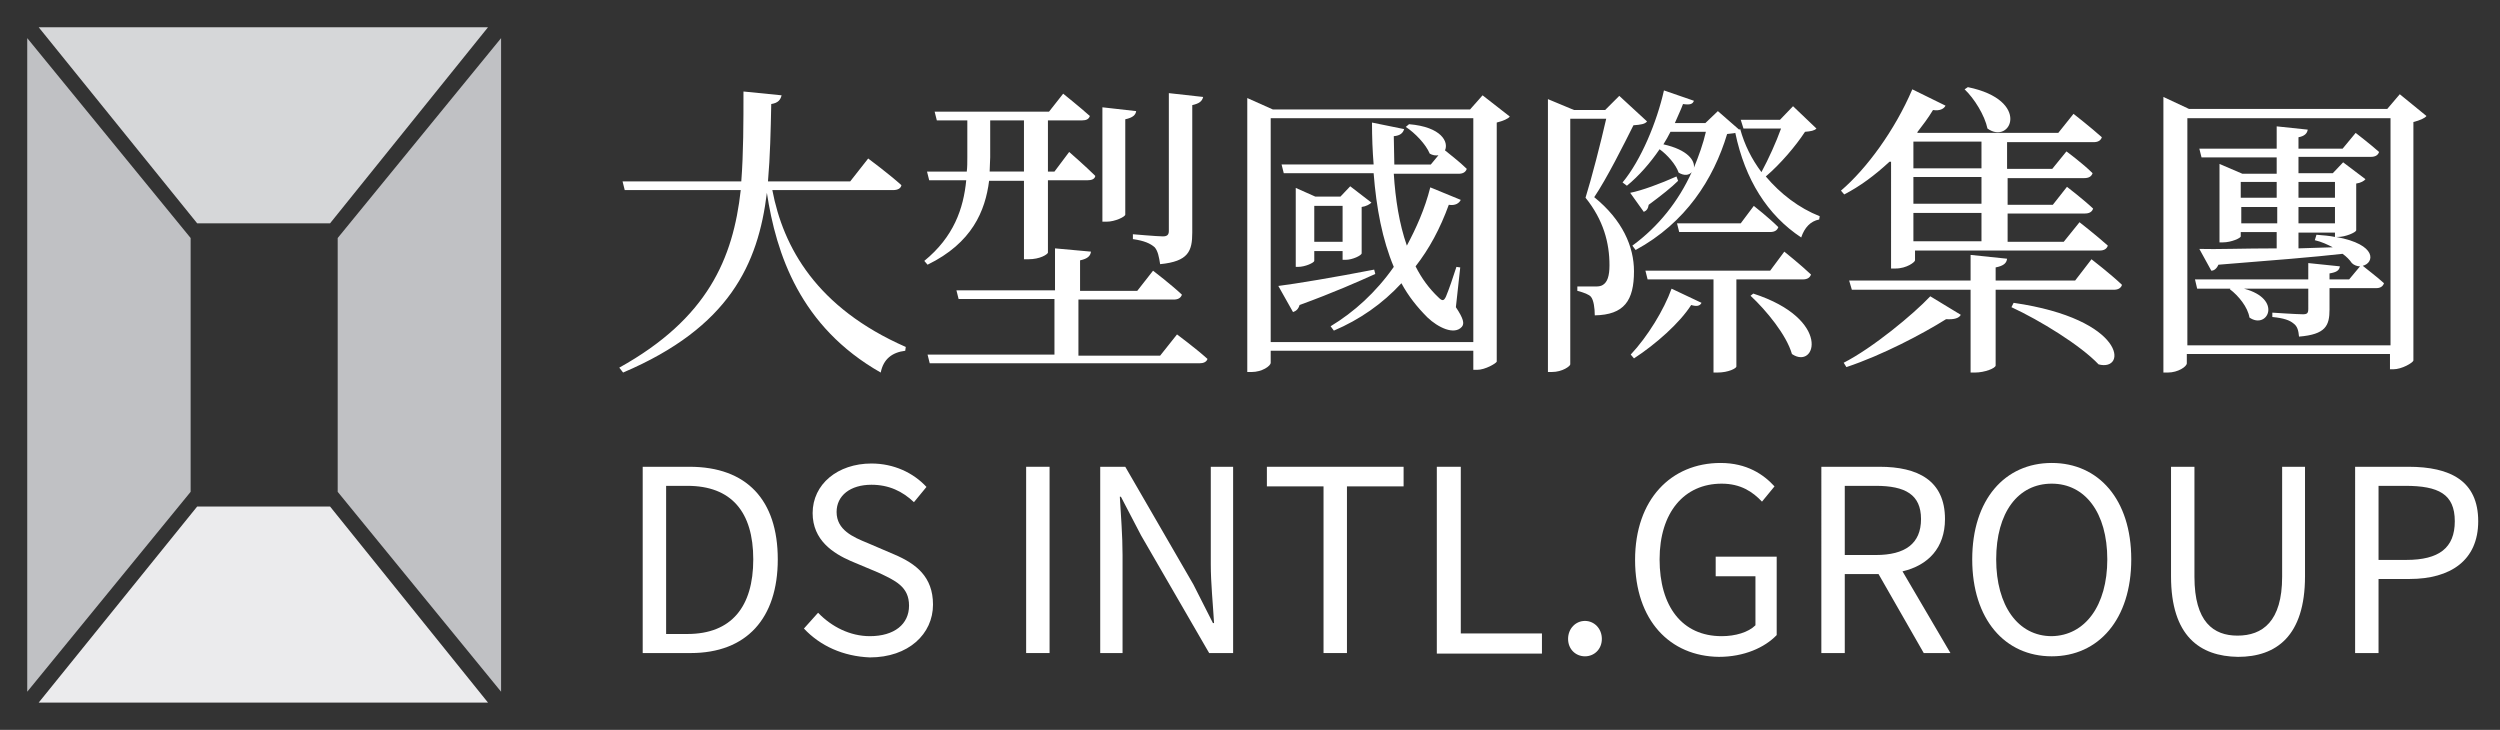
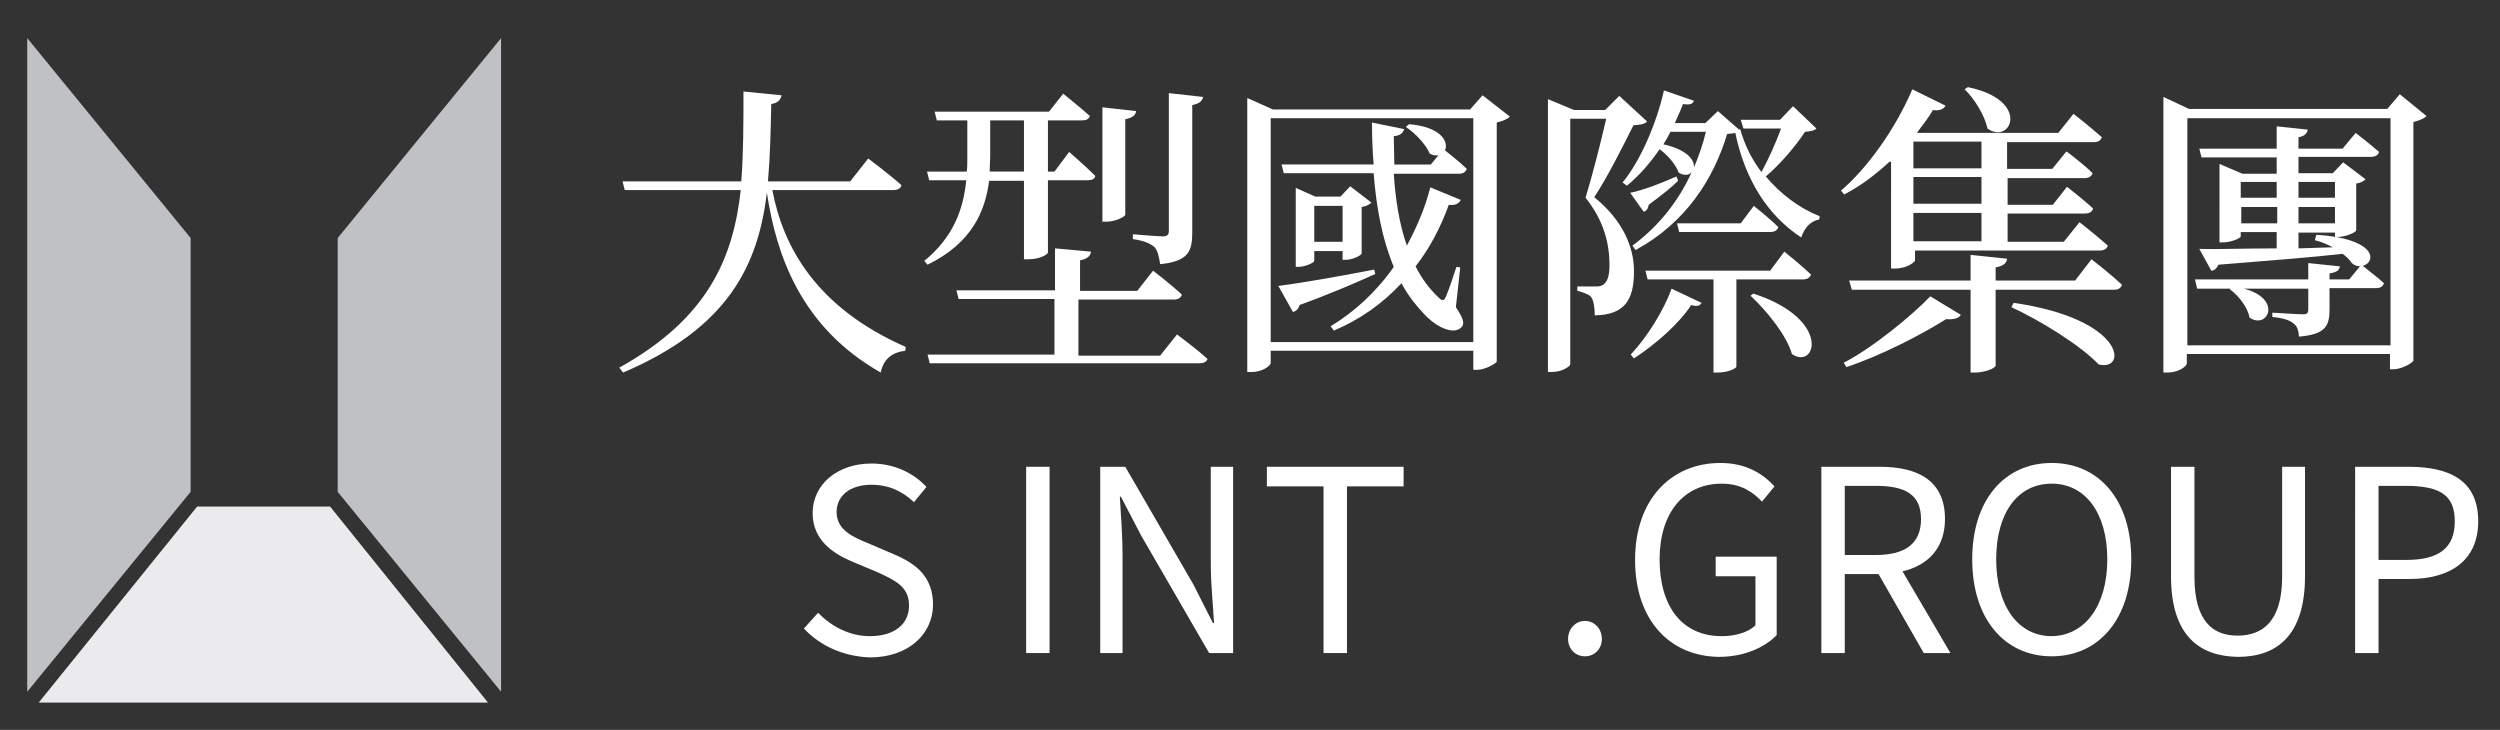
<svg xmlns="http://www.w3.org/2000/svg" version="1.1" id="圖層_1" x="0px" y="0px" viewBox="0 0 459 134" style="enable-background:new 0 0 459 134;" xml:space="preserve">
  <rect x="0" y="0" width="459" height="134" fill="#333333" stroke="none" />
  <style type="text/css">
	.st0{fill:#D6D7D9;}
	.st1{fill:#EBEBED;}
	.st2{fill:#C0C1C4;}
	.st3{fill:#FFFFFF;}
</style>
  <g>
    <g>
      <g>
-         <polygon class="st0" points="7.1,5 36.2,41 60.6,41 89.6,5    " />
        <polygon class="st1" points="7.1,129 36.2,93 60.6,93 89.6,129    " />
      </g>
      <g>
        <polygon class="st2" points="62,43.7 62,68.7 62,90.3 92,127 92,68.7 92,7    " />
        <polygon class="st2" points="35,43.7 35,68.7 35,90.3 5,127 5,68.7 5,7    " />
      </g>
    </g>
    <g>
      <path class="st3" d="M141.8,34.9c2,10.5,8.1,21.6,24.5,28.8l-0.1,0.7c-2.4,0.3-4,1.5-4.5,4c-14.8-8.4-19.2-21.8-20.9-33    c-1.6,13.1-6.9,24.7-26.4,33l-0.7-0.9c16.2-9,20.9-20,22.3-32.6h-21.3l-0.4-1.6h21.8c0.4-5.2,0.4-10.8,0.4-16.5l7,0.7    c-0.2,0.8-0.6,1.4-1.9,1.6c-0.1,4.9-0.2,9.6-0.6,14.2h15.1l3.3-4.2c0,0,3.9,2.9,6.1,4.9c-0.1,0.6-0.7,0.9-1.5,0.9H141.8z" />
      <path class="st3" d="M169.7,47.9c5.4-4.4,7.2-9.6,7.7-14.8h-6.8l-0.4-1.6h7.3c0.1-0.8,0.1-1.7,0.1-2.6v-6.8H172l-0.4-1.6h21    l2.6-3.3c0,0,3,2.4,4.9,4.1c-0.2,0.6-0.7,0.8-1.4,0.8h-6.3v9.4h1.2l2.7-3.6c0,0,3,2.6,4.8,4.4c-0.1,0.6-0.7,0.8-1.5,0.8h-7.2v13.3    c-0.1,0.3-1.4,1.2-3.6,1.2H188V33.2h-6.4c-0.7,5.5-3.1,11.4-11.3,15.4L169.7,47.9z M216.1,61.4c0,0,3.5,2.6,5.6,4.5    c-0.2,0.6-0.8,0.8-1.5,0.8h-49.5l-0.4-1.6h23.3V54.9h-17.6l-0.4-1.6h18.1v-7.7l6.6,0.6c-0.1,0.8-0.6,1.3-2,1.6v5.6h10.5l2.9-3.7    c0,0,3.4,2.6,5.3,4.4c-0.2,0.6-0.7,0.9-1.5,0.9H198v10.3h15L216.1,61.4z M181.8,28.9c0,0.8-0.1,1.7-0.1,2.6h6.3v-9.4h-6.2V28.9z     M206.6,39.4c0,0.4-1.9,1.3-3.4,1.3h-0.8v-21l6.2,0.7c-0.1,0.7-0.6,1.2-2,1.5V39.4z M207.9,43c0,0,4.6,0.4,5.6,0.4    c0.8,0,1.1-0.3,1.1-1V17.1l6.3,0.7c-0.2,0.8-0.7,1.2-2,1.5v23.4c0,3.4-0.7,5.3-5.9,5.8c-0.2-1.3-0.4-2.4-1-3.1    c-0.8-0.7-1.9-1.2-4-1.5V43z" />
      <path class="st3" d="M277.2,21.4c-0.3,0.4-1.2,0.8-2.4,1.1v43.9c-0.1,0.3-2.1,1.5-3.6,1.5h-0.7v-3.5h-37.2v2.2    c0,0.6-1.6,1.7-3.5,1.7H229V18l4.7,2.1h36.2l2.3-2.6L277.2,21.4z M270.5,62.8V21.7h-37.2v41.1H270.5z M252.5,50.3    c-3.1,1.4-7.6,3.4-13.9,5.7c-0.2,0.7-0.6,1.1-1.2,1.3l-2.7-4.8c3.2-0.4,10.4-1.6,17.6-3L252.5,50.3z M255.9,31.9    c0.3,4.7,1,9.2,2.4,13.2c1.7-3.2,3.3-6.7,4.3-10.7l5.6,2.3c-0.3,0.6-1,1.1-2.2,0.9c-1.6,4.4-3.6,8.1-6.1,11.3    c1.1,2.2,2.5,4.1,4.2,5.7c0.7,0.7,1,0.7,1.4-0.2c0.5-1.2,1.3-3.5,1.9-5.4l0.7,0.1l-0.8,7.3c1.4,2.1,1.6,3,1.1,3.6    c-1.4,1.6-4.4,0.1-6.3-1.7c-1.9-1.9-3.5-3.9-4.8-6.3c-3.5,3.8-7.7,6.7-12.4,8.7l-0.6-0.8c4.3-2.6,8.3-6.2,11.6-10.9    c-2.1-5-3.2-10.8-3.7-17.2h-16.5l-0.4-1.6h16.9c-0.2-2.5-0.3-5-0.3-7.7l5.9,1.2c-0.2,0.7-0.7,1.2-1.9,1.3c0,1.7,0.1,3.5,0.1,5.2    h6.7l1.4-1.7c-0.5,0.1-1.1,0-1.6-0.3c-0.7-1.7-2.7-3.8-4.4-4.9l0.6-0.5c6,0.5,7.3,3.3,6.6,4.8c0.7,0.6,2.7,2.1,4,3.4    c-0.2,0.6-0.7,0.9-1.5,0.9H255.9z M246.5,47.9v-1.8h-5.2v1.8c0,0.3-1.6,1.1-3,1.1h-0.4V34.5l3.6,1.6h4.6l1.8-1.9l3.9,3    c-0.3,0.3-1,0.7-1.8,0.8v8.5c0,0.4-1.7,1.2-2.9,1.2H246.5z M246.5,44.4v-6.6h-5.2v6.6H246.5z" />
      <path class="st3" d="M302.4,22.3c-0.4,0.5-1.2,0.6-2.5,0.7c-1.7,3.4-4.9,9.8-7.2,13.2c5.2,4.2,7.3,9.1,7.3,13.6    c0,5.4-1.8,8-7.2,8.1c0-1.3-0.2-2.8-0.7-3.4c-0.3-0.4-1.3-0.8-2.5-1.1v-0.8h3.4c0.6,0,1-0.1,1.3-0.3c0.8-0.5,1.2-1.6,1.2-3.6    c0-4.1-1.1-8.3-4.4-12.4c1.1-3.5,2.8-10.1,3.8-14.5h-6.6v45.1c0,0.3-1.4,1.4-3.4,1.4h-0.7V18.2l4.8,2h5.7l2.6-2.6L302.4,22.3z     M333.5,23.6c-0.4,0.4-1,0.5-2.1,0.6c-1.7,2.6-4.5,5.9-7.2,8.2c2.7,3.2,6.1,5.8,9.9,7.3l-0.1,0.6c-1.6,0.3-2.7,1.5-3.3,3.3    c-6.2-4.1-10.3-10.6-12.1-19.2c-0.3,0.1-0.8,0.1-1.5,0.2c-2.5,8.3-7.6,16.3-16.8,21.3l-0.6-0.8c4.8-3.5,8.5-8.2,10.9-13.5    c-0.5,0.6-1.4,0.7-2.4,0.1c-0.5-1.5-2.1-3.3-3.5-4.3c-1.7,2.5-3.8,4.9-6,6.7l-0.8-0.6c3.4-4.1,6.3-11.1,7.6-16.9l5.5,1.9    c-0.2,0.6-0.7,0.8-2,0.6c-0.4,1.1-1,2.3-1.5,3.5h5.6l2.3-2.2l3.9,3.4l0.2-0.1c0.8,2.9,2.1,5.5,3.9,7.9c1.3-2.4,2.7-5.5,3.6-8h-6.9    l-0.5-1.6h7.2l2.4-2.5L333.5,23.6z M308.1,33.2c-1.2,1.2-3.1,2.7-5.4,4.4c-0.1,0.7-0.4,1.1-0.9,1.3l-2.5-3.5    c2.1-0.4,5.6-1.7,8.5-3L308.1,33.2z M299.4,65.1c3.1-3.3,6.1-8.2,7.5-12.1l5.5,2.6c-0.3,0.6-0.9,0.7-1.9,0.4    c-2.1,3.3-6.5,7.2-10.5,9.8L299.4,65.1z M318.8,51.3v16c0,0.3-1.4,1.1-3.5,1.1h-0.7V51.3h-12.1l-0.4-1.6H325l2.6-3.5    c0,0,3,2.4,4.9,4.2c-0.2,0.6-0.7,0.9-1.5,0.9H318.8z M306.7,24.2c-0.4,0.8-0.8,1.5-1.3,2.3c4.5,1,5.8,3,5.6,4.3    c0.9-2.2,1.7-4.4,2.2-6.6H306.7z M322,37.8c0,0,2.8,2.2,4.5,3.9c-0.2,0.6-0.7,0.9-1.5,0.9h-16.7l-0.4-1.6h11.7L322,37.8z     M321.9,53.9c14.5,4.7,11.5,14.1,7.1,11.1c-1-3.5-4.7-8-7.6-10.7L321.9,53.9z" />
      <path class="st3" d="M346.9,29.7c-2.7,2.5-5.4,4.5-8.3,6L338,35c4.7-4,9.9-11.1,13.1-18.6l6.1,3c-0.3,0.6-1.1,1-2.3,0.8    c-0.9,1.5-1.9,2.8-2.9,4.1l0.1,0.1h25.8l2.8-3.5c0,0,3.2,2.5,5.2,4.3c-0.2,0.6-0.7,0.9-1.5,0.9h-15.9v4.9h8.3l2.6-3.2    c0,0,3,2.2,4.8,4c-0.2,0.6-0.7,0.9-1.5,0.9h-14.1v4.9h8.3l2.6-3.3c0,0,3,2.3,4.8,4c-0.2,0.6-0.7,0.9-1.5,0.9h-14.2v5.2h10.3    l2.9-3.6c0,0,3.2,2.5,5.2,4.3c-0.2,0.6-0.7,0.9-1.5,0.9h-33.9v1.8c0,0.3-1.5,1.5-3.6,1.5h-0.8V29.7z M338.5,66.6    c5.3-2.7,12.8-8.9,15.9-12.2l5.6,3.4c-0.3,0.6-1.2,0.9-2.7,0.8c-4.3,2.7-11.7,6.6-18.3,8.8L338.5,66.6z M384,47.6    c0,0,3.5,2.7,5.6,4.7c-0.2,0.6-0.7,0.9-1.5,0.9h-21.7v13.9c0,0.5-2,1.3-3.8,1.3h-0.8V53.2H340l-0.5-1.7h22.3v-4.7l6.7,0.7    c-0.1,0.8-0.6,1.3-2.1,1.6v2.4H381L384,47.6z M351.3,26v4.9h12.5V26H351.3z M363.8,32.5h-12.5v4.9h12.5V32.5z M363.8,39.1h-12.5    v5.2h12.5V39.1z M361.3,16c11.7,2.4,7.9,10.7,3.6,7.6c-0.5-2.4-2.4-5.5-4.2-7.2L361.3,16z M369.7,55.6c20.7,3,20.9,12.7,15.6,11.3    c-3.3-3.5-10.8-8.1-16-10.5L369.7,55.6z" />
      <path class="st3" d="M445.5,21.3c-0.3,0.4-1.2,0.8-2.4,1.1v43.8c-0.1,0.4-2.1,1.6-3.7,1.6h-0.6V65h-37.3v1.7    c0,0.6-1.6,1.7-3.5,1.7h-0.8V17.8l4.7,2.2h36.4l2.3-2.7L445.5,21.3z M438.9,63.4V21.7h-37.3v41.7H438.9z M428.9,43.5    c7.7,1.4,7,4.8,4.9,5.3c0.7,0.6,2.6,2,3.9,3.2c-0.2,0.6-0.7,0.9-1.4,0.9h-8.6v3.9c0,3-0.7,4.6-5.6,5c-0.1-1.1-0.3-1.9-1-2.4    c-0.7-0.6-1.8-1-3.9-1.2v-0.8c0,0,4.5,0.3,5.6,0.3c0.8,0,1-0.2,1-1V53h-11.8c7.2,1.9,4.3,7.6,1,5.3c-0.3-1.9-2-4-3.6-5.2l0.1-0.1    h-6.1l-0.4-1.7h20.8v-3l5.8,0.6c-0.1,0.8-0.7,1.1-1.9,1.3v1.1h3.6l2-2.4c-0.5,0-1.1-0.2-1.5-0.6c-0.4-0.6-1-1.2-1.7-1.7    c-5.3,0.6-12.7,1.2-22.8,2c-0.3,0.7-0.8,1.1-1.3,1.1l-2.2-4c3,0.1,8.1-0.1,14.2-0.1v-3h-6.6v0.8c0,0.3-1.7,1.1-3.3,1.1h-0.6V30.1    l4.2,1.8h6.3v-3h-13.8l-0.4-1.6h14.2v-4.1l5.7,0.6c-0.1,0.7-0.6,1.2-1.7,1.4v2.1h8.1l2.4-2.9c0,0,2.6,2,4.3,3.5    c-0.2,0.6-0.7,0.9-1.5,0.9H422v3h6.3l1.9-2l4.1,3.1c-0.2,0.3-0.9,0.7-1.7,0.8v8.6c-0.1,0.4-2,1.2-3.3,1.2H428.9z M411.4,33.4v2.9    h6.6v-2.9H411.4z M418.1,41V38h-6.6V41H418.1z M422,33.4v2.9h6.7v-2.9H422z M428.8,38H422V41h6.7V38z M428.3,45.4    c-1-0.5-2-1-3.3-1.3l0.3-1c1.3,0.1,2.4,0.2,3.4,0.4v-0.8H422v2.9L428.3,45.4z" />
    </g>
    <g>
-       <path class="st3" d="M118,85.7h8.6c10.5,0,16.2,6.1,16.2,17c0,10.8-5.7,17.2-16,17.2H118V85.7z M126.2,116.4    c8.1,0,12.1-5,12.1-13.7c0-8.7-4-13.5-12.1-13.5h-3.9v27.2H126.2z" />
      <path class="st3" d="M147.6,115.4l2.6-2.9c2.5,2.6,5.9,4.3,9.5,4.3c4.5,0,7.2-2.2,7.2-5.6c0-3.5-2.5-4.6-5.7-6.1l-5-2.1    c-3.2-1.4-7-3.8-7-8.8c0-5.3,4.6-9.1,10.8-9.1c4.1,0,7.7,1.7,10.1,4.3l-2.3,2.8c-2.1-2-4.6-3.2-7.8-3.2c-3.9,0-6.4,2-6.4,5    c0,3.3,3,4.6,5.7,5.7l4.9,2.1c4,1.7,7.1,4.1,7.1,9.2c0,5.4-4.5,9.7-11.6,9.7C154.8,120.5,150.6,118.6,147.6,115.4z" />
      <path class="st3" d="M188.4,85.7h4.3v34.2h-4.3V85.7z" />
      <path class="st3" d="M202.1,85.7h4.5l12.5,21.6l3.6,7.1h0.2c-0.2-3.5-0.6-7.3-0.6-10.8V85.7h4.1v34.2h-4.4l-12.5-21.6l-3.7-7.1    h-0.2c0.2,3.5,0.5,7.1,0.5,10.7v18h-4.1V85.7z" />
      <path class="st3" d="M243,89.3h-10.4v-3.6h25.1v3.6h-10.4v30.6H243V89.3z" />
-       <path class="st3" d="M263.9,85.7h4.3v30.6h14.9v3.7h-19.3V85.7z" />
      <path class="st3" d="M287.9,117.3c0-1.9,1.4-3.3,3.1-3.3c1.7,0,3.1,1.4,3.1,3.3c0,1.9-1.4,3.2-3.1,3.2    C289.3,120.5,287.9,119.2,287.9,117.3z" />
      <path class="st3" d="M300.2,102.8c0-11.1,6.6-17.8,15.7-17.8c4.8,0,7.9,2.1,9.9,4.3l-2.3,2.8c-1.7-1.8-3.9-3.3-7.4-3.3    c-6.9,0-11.4,5.3-11.4,13.9c0,8.6,4.1,14.1,11.4,14.1c2.5,0,4.9-0.7,6.2-2v-9H315v-3.6h11.2v14.4c-2.2,2.3-6,4-10.6,4    C306.6,120.5,300.2,113.9,300.2,102.8z" />
      <path class="st3" d="M353.2,119.9l-8.3-14.5h-6.2v14.5h-4.3V85.7h10.7c7,0,12,2.5,12,9.6c0,5.3-3.1,8.5-7.8,9.6l8.8,15H353.2z     M338.7,101.9h5.7c5.4,0,8.3-2.1,8.3-6.6c0-4.5-2.9-6.1-8.3-6.1h-5.7V101.9z" />
      <path class="st3" d="M362.1,102.7c0-11,6-17.7,14.6-17.7c8.6,0,14.6,6.7,14.6,17.7c0,11-6,17.8-14.6,17.8    C368.1,120.5,362.1,113.7,362.1,102.7z M386.9,102.7c0-8.6-4.1-13.9-10.2-13.9c-6.2,0-10.2,5.3-10.2,13.9c0,8.5,4,14.1,10.2,14.1    C382.8,116.7,386.9,111.2,386.9,102.7z" />
      <path class="st3" d="M398.6,105.8V85.7h4.3v20.2c0,8.3,3.5,10.8,7.9,10.8c4.6,0,8.2-2.6,8.2-10.8V85.7h4.2v20.1    c0,11-5.3,14.8-12.3,14.8C403.9,120.5,398.6,116.8,398.6,105.8z" />
      <path class="st3" d="M432.4,85.7h9.8c7.7,0,12.8,2.6,12.8,10c0,7.2-5.1,10.6-12.6,10.6h-5.7v13.6h-4.3V85.7z M441.8,102.8    c6,0,8.9-2.2,8.9-7.1c0-5-3-6.5-9.1-6.5h-4.9v13.6H441.8z" />
    </g>
  </g>
</svg>